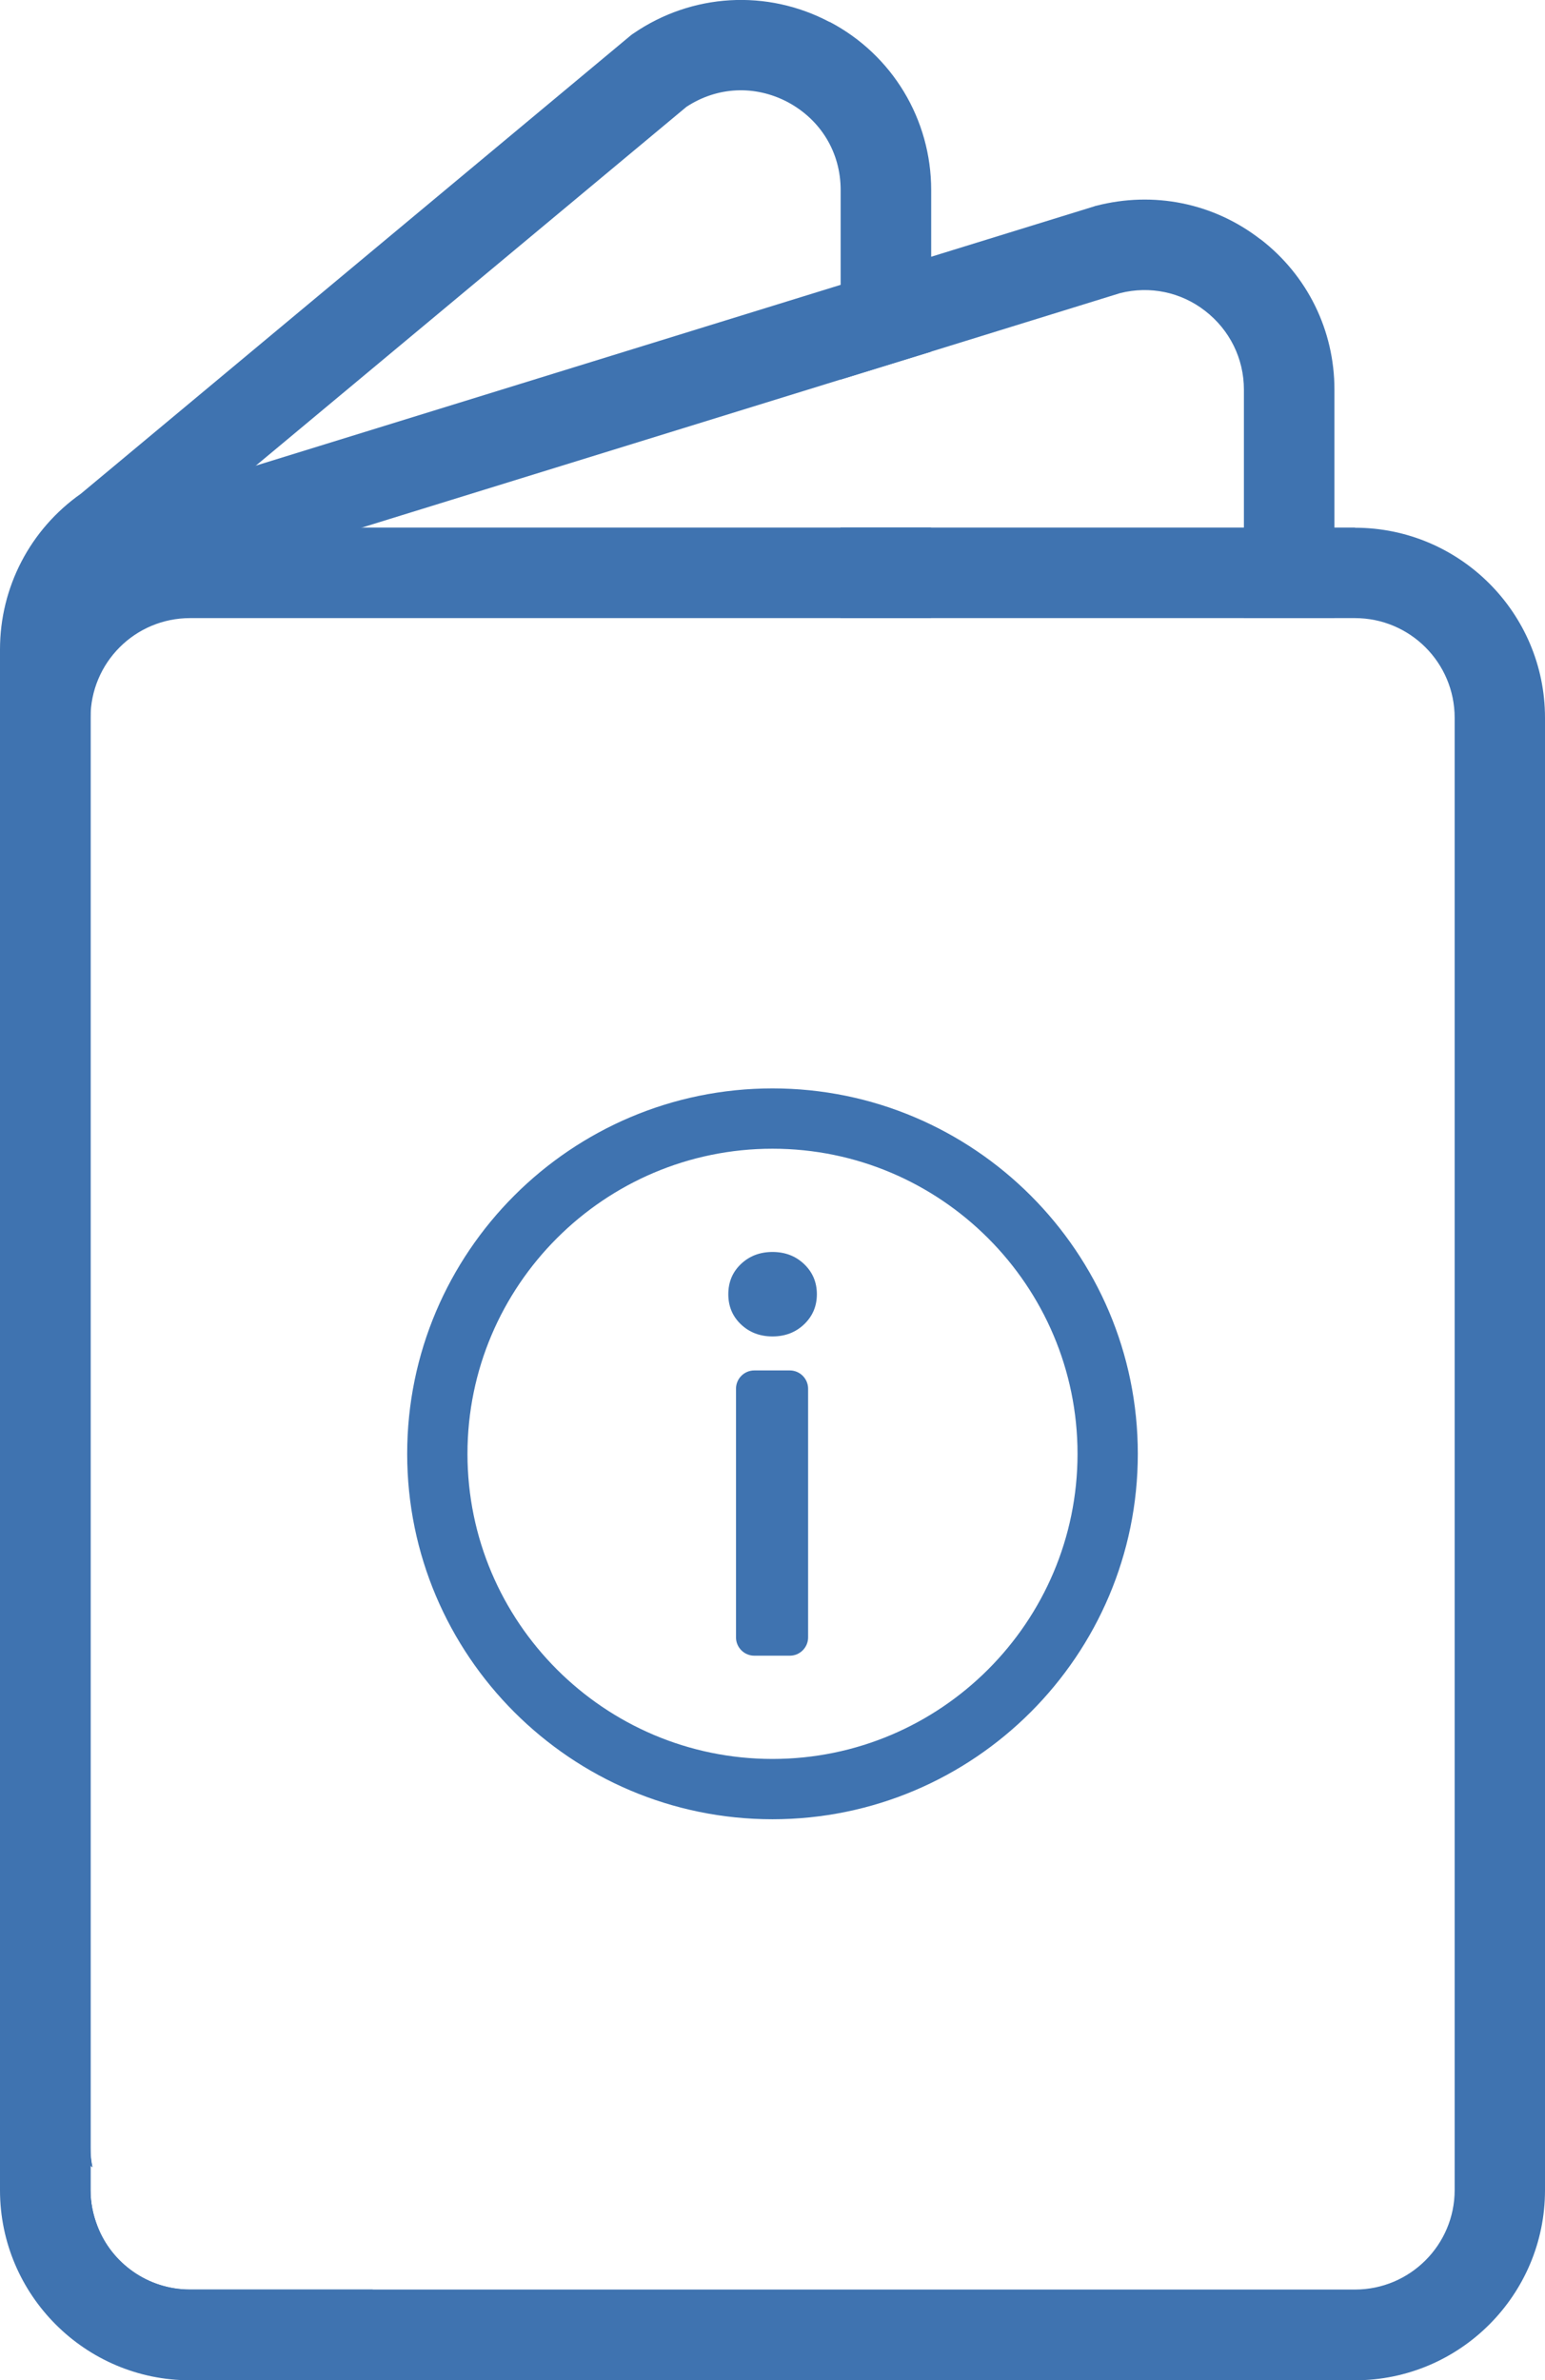
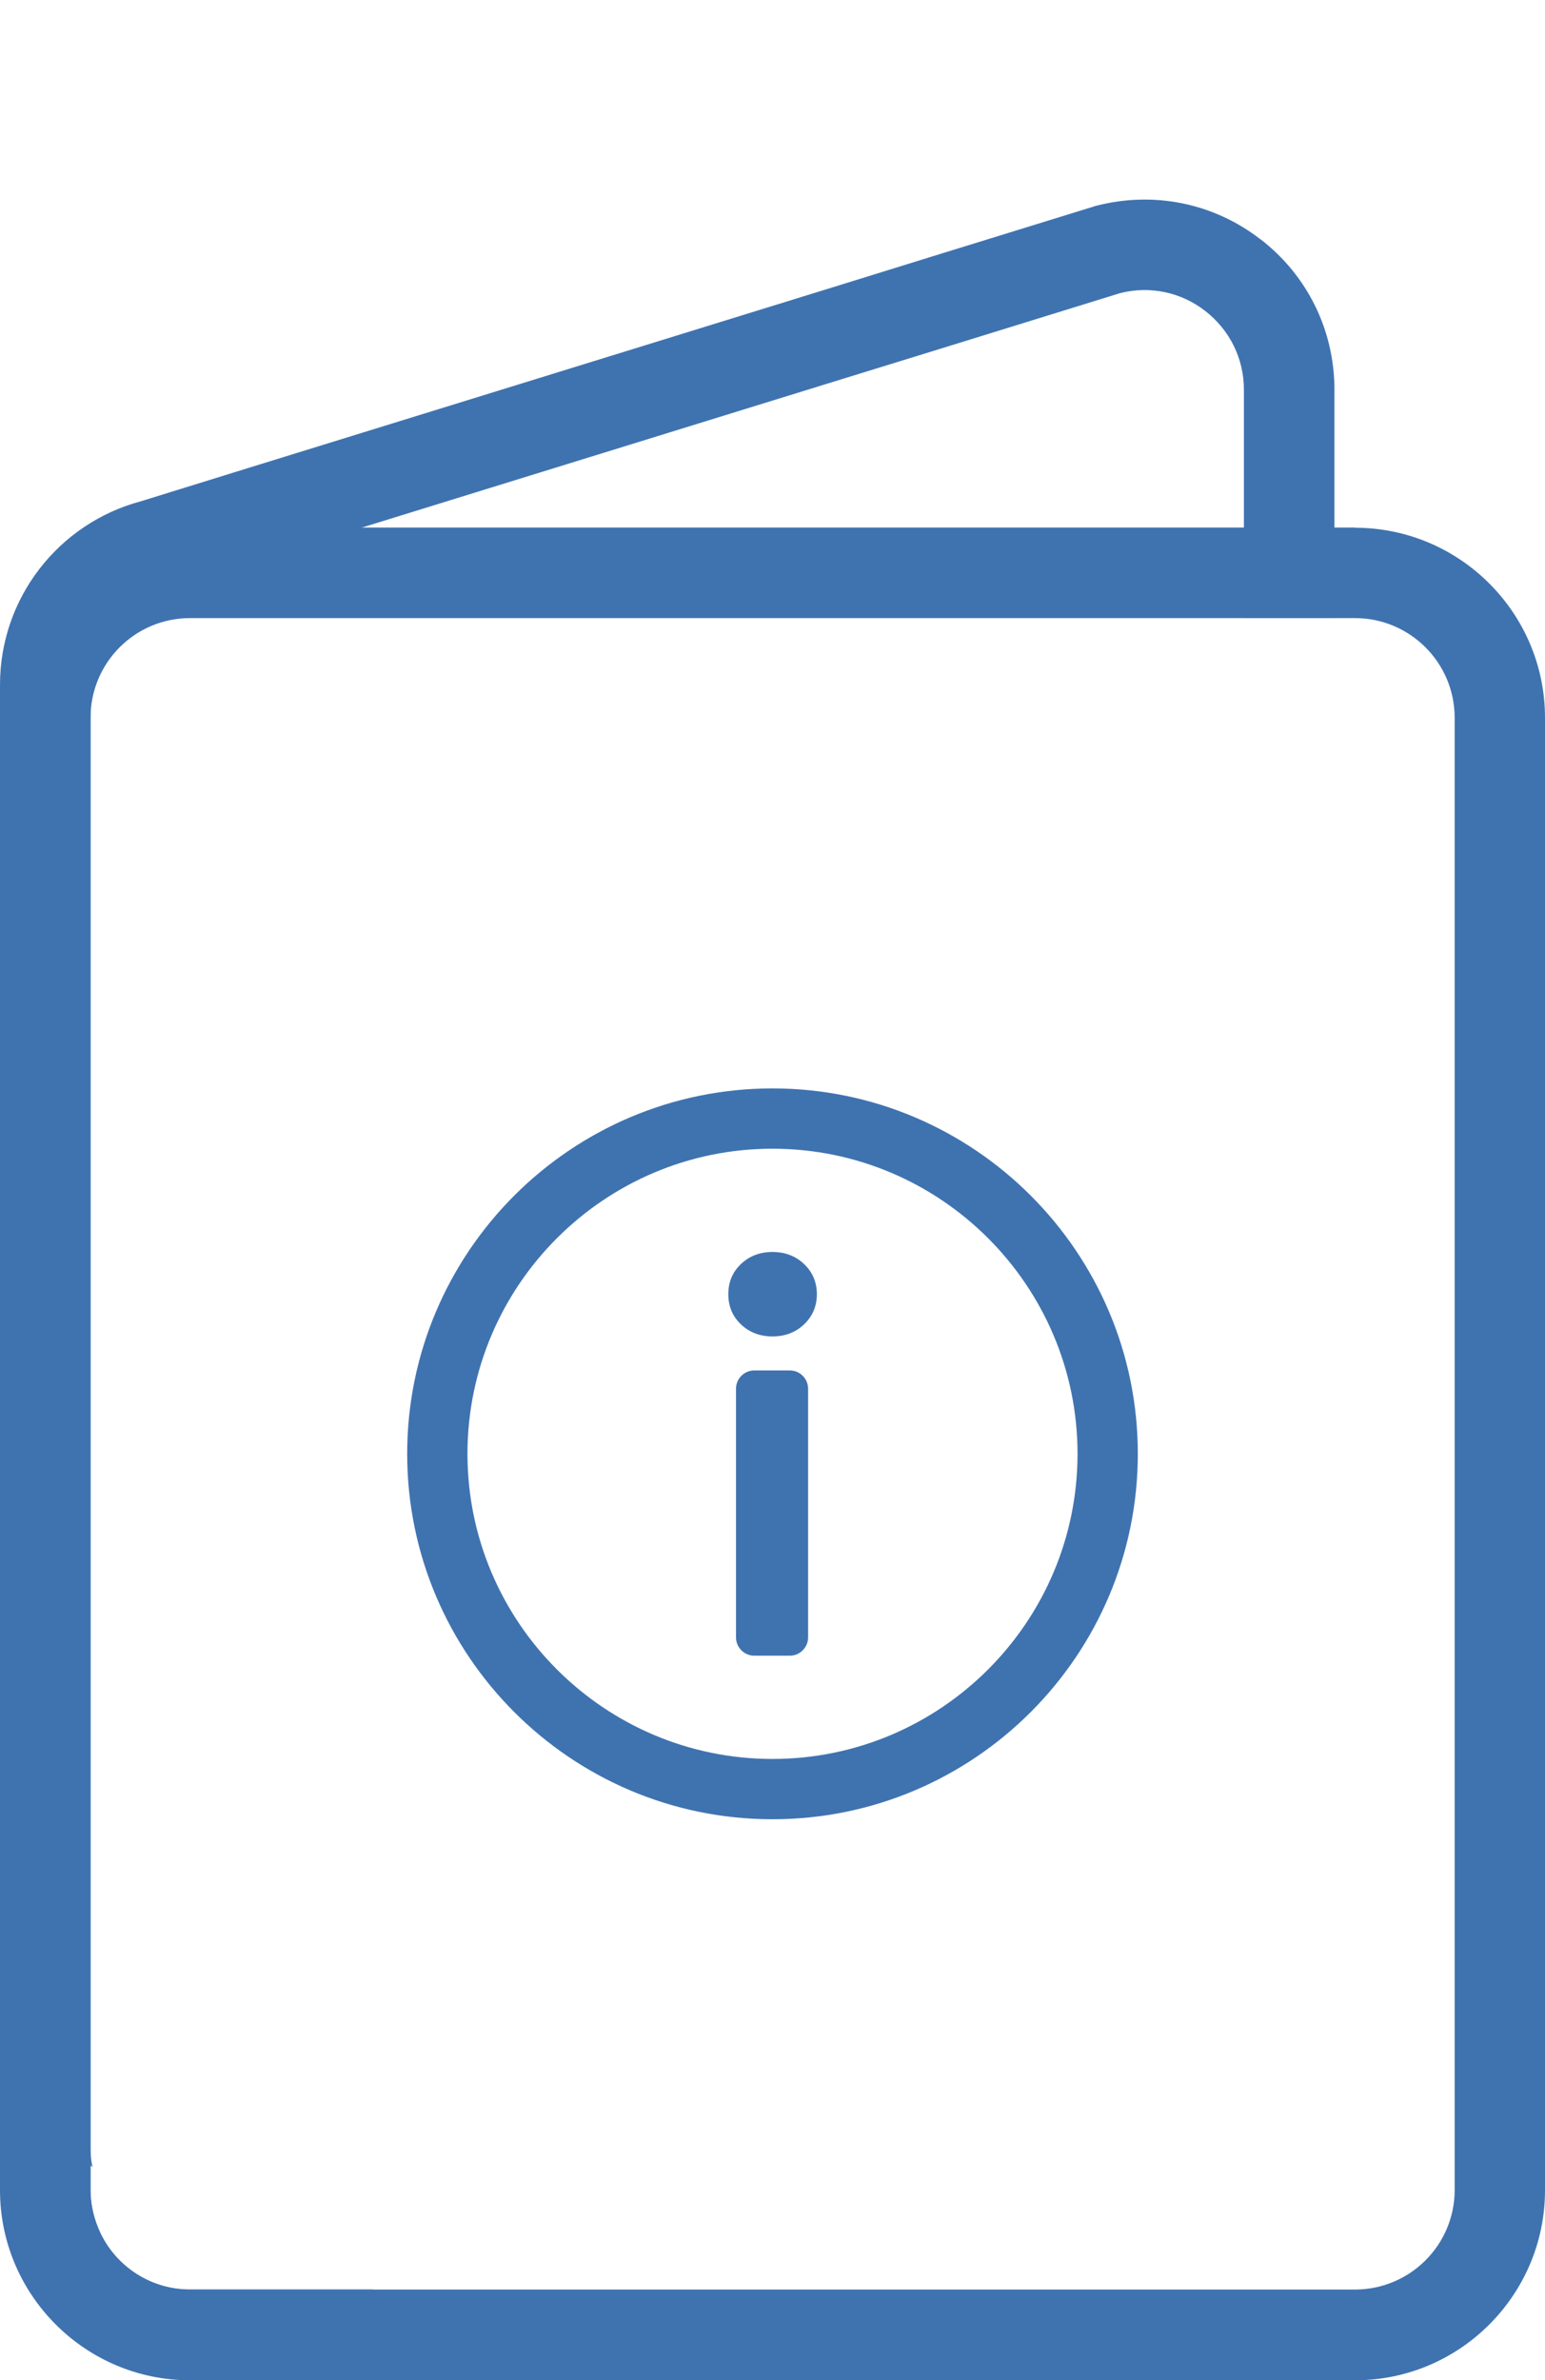
<svg xmlns="http://www.w3.org/2000/svg" viewBox="0 0 86.36 133" data-name="Layer 1" id="Layer_1">
  <defs>
    <style>
      .cls-1 {
        fill: #3f73b0;
      }
    </style>
  </defs>
-   <path d="M46.98,29.48v5.06h5.06v-5.06h-5.06ZM46.37,1.23c-3.5-1.85-7.69-1.6-10.95.63-.07.04-.13.09-.19.14L4.52,27.59c-2.83,1.99-4.52,5.22-4.52,8.7v78.84c0,2.57.92,4.99,2.53,6.88.11.13.23.27.35.4.73.78,1.59,1.45,2.55,1.98-.24-.62-.38-1.29-.38-2v-1.38s.07.07.11.1c-.08-.36-.11-.72-.11-1.1V36.28c0-.93.23-1.82.65-2.61.42-.78,1.03-1.47,1.77-1.98.07-.05.13-.09.19-.14l1.58-1.32h0l.88-.72,4.17-3.48L38.37,5.97c1.72-1.13,3.82-1.23,5.65-.27,1.86.99,2.97,2.82,2.97,4.92v10.59l2.53-.78,2.53-.78v-9.03c0-3.95-2.17-7.55-5.66-9.39Z" class="cls-1" />
  <path d="M70.45,13.37c-2.62-2.03-5.97-2.7-9.18-1.87-.03,0-.07.02-.1.03l-9.13,2.82-5.06,1.57L14.3,26.02l-6.29,1.95-.13.04c-4.64,1.24-7.88,5.44-7.88,10.25v81.74c0,3.31,1.51,6.38,4.13,8.4,1.89,1.46,4.15,2.22,6.46,2.22.57,0,1.15-.05,1.73-.15.33-.04.66-.12.99-.2l.1-.03,7.44-2.3h-10.23c-2.36,0-4.39-1.48-5.18-3.56-.24-.62-.38-1.29-.38-2v-1.38s.07.07.11.1c-.08-.36-.11-.72-.11-1.1V38.26c0-2.53,1.71-4.74,4.16-5.38.03,0,.07-.02.11-.03l2.72-.84,8.18-2.53,26.75-8.27,2.53-.78,2.53-.78,10.57-3.27c1.66-.42,3.4-.06,4.75.99,1.37,1.06,2.17,2.66,2.17,4.4v12.76h5.06v-12.76c0-3.31-1.51-6.38-4.13-8.4Z" class="cls-1" />
  <path d="M75.74,29.48H10.62c-.16,0-.33,0-.49.02-2.42.1-4.63,1.03-6.37,2.51-2.3,1.95-3.76,4.85-3.76,8.1v82.28c0,5.85,4.77,10.62,10.62,10.62h65.12c5.86,0,10.62-4.77,10.62-10.62V40.11c0-5.86-4.77-10.62-10.62-10.62ZM81.31,122.38c0,3.07-2.5,5.56-5.57,5.56H10.62c-2.36,0-4.39-1.48-5.18-3.56-.24-.62-.38-1.29-.38-2V40.11c0-3.08,2.49-5.57,5.56-5.57h65.12c3.07,0,5.57,2.49,5.57,5.57v82.28Z" class="cls-1" />
  <path d="M43.18,101.66c-11.26,0-20.42-9.16-20.42-20.42s9.16-20.42,20.42-20.42,20.42,9.16,20.42,20.42-9.16,20.42-20.42,20.42ZM43.18,64.19c-9.4,0-17.05,7.65-17.05,17.05s7.65,17.05,17.05,17.05,17.05-7.65,17.05-17.05-7.65-17.05-17.05-17.05Z" class="cls-1" />
  <path d="M41.41,74c-.47-.45-.7-1.01-.7-1.68s.23-1.23.7-1.68c.47-.45,1.06-.68,1.77-.68s1.3.23,1.77.68c.47.45.71,1.01.71,1.68s-.24,1.23-.71,1.68c-.47.45-1.06.68-1.77.68s-1.3-.23-1.77-.68ZM45.17,77.6v13.9c0,.56-.46,1.02-1.02,1.02h-1.99c-.56,0-1.02-.46-1.02-1.02v-13.9c0-.56.46-1.02,1.02-1.02h1.99c.56,0,1.02.46,1.02,1.02Z" class="cls-1" />
</svg>